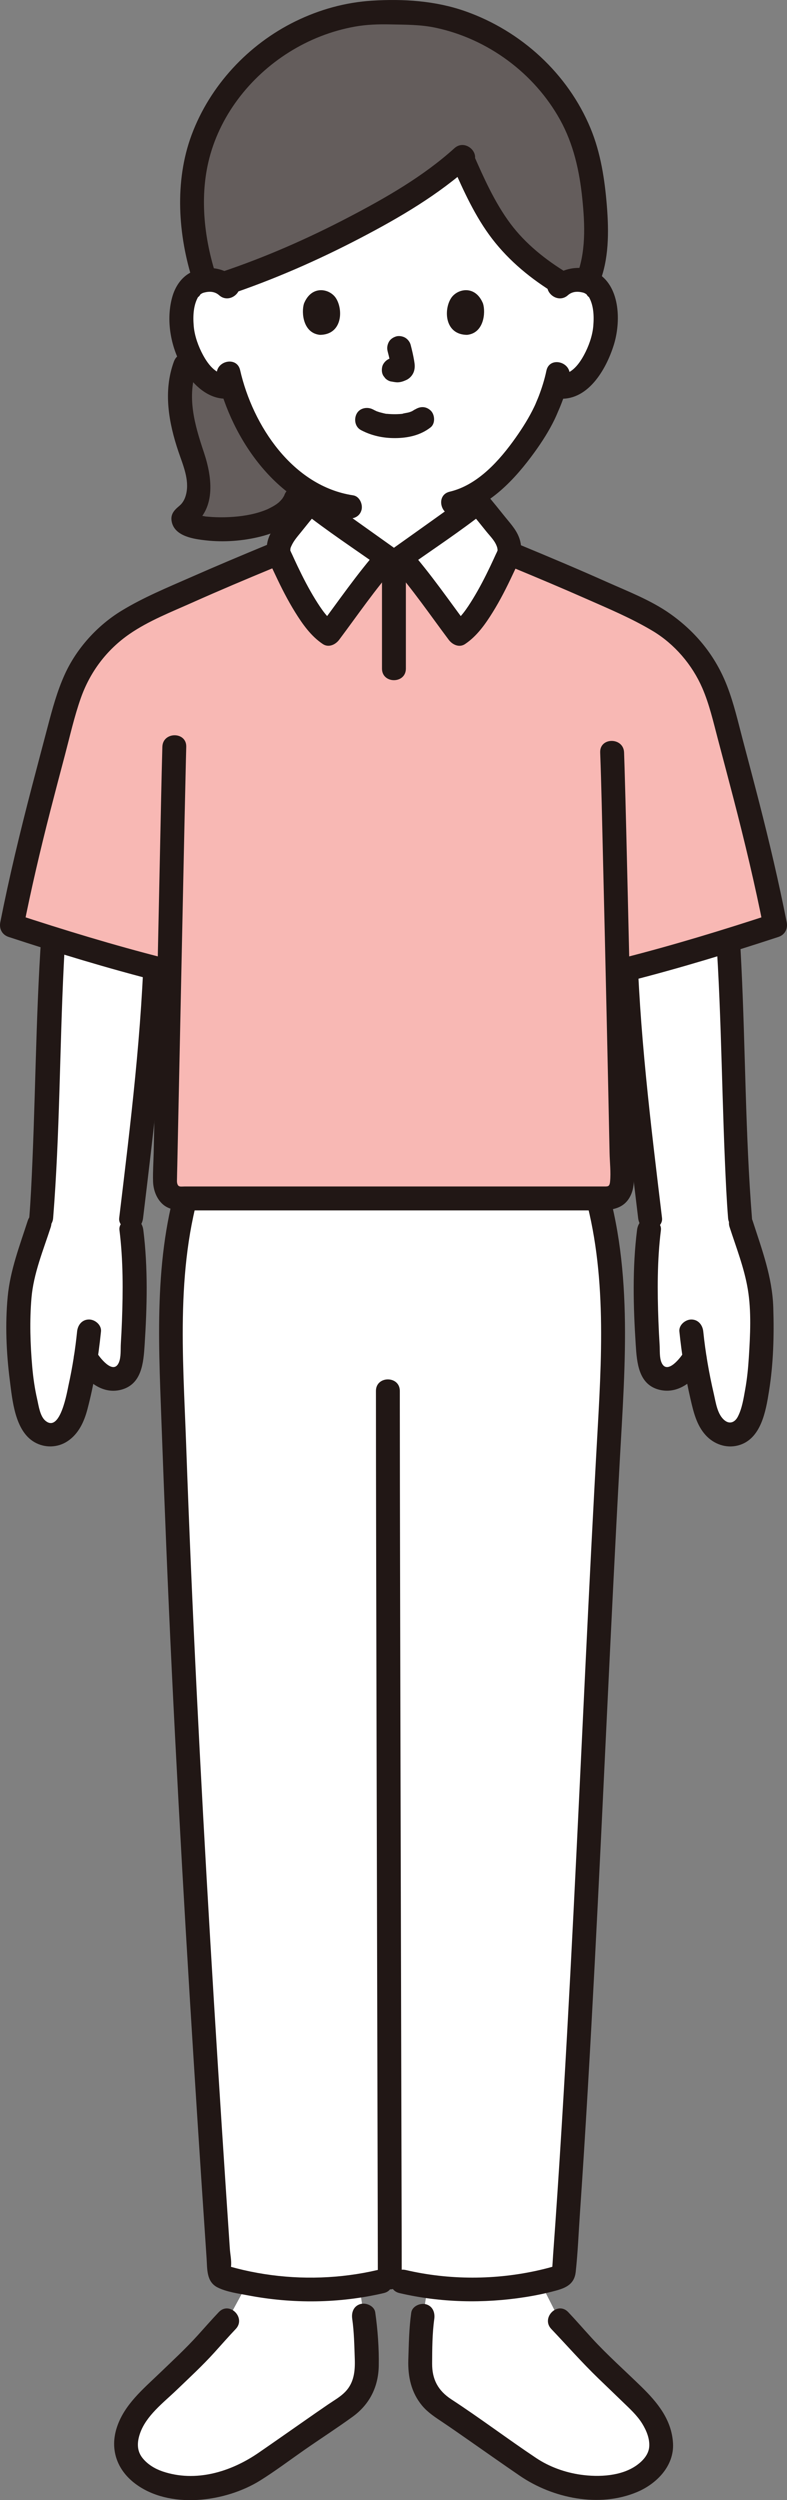
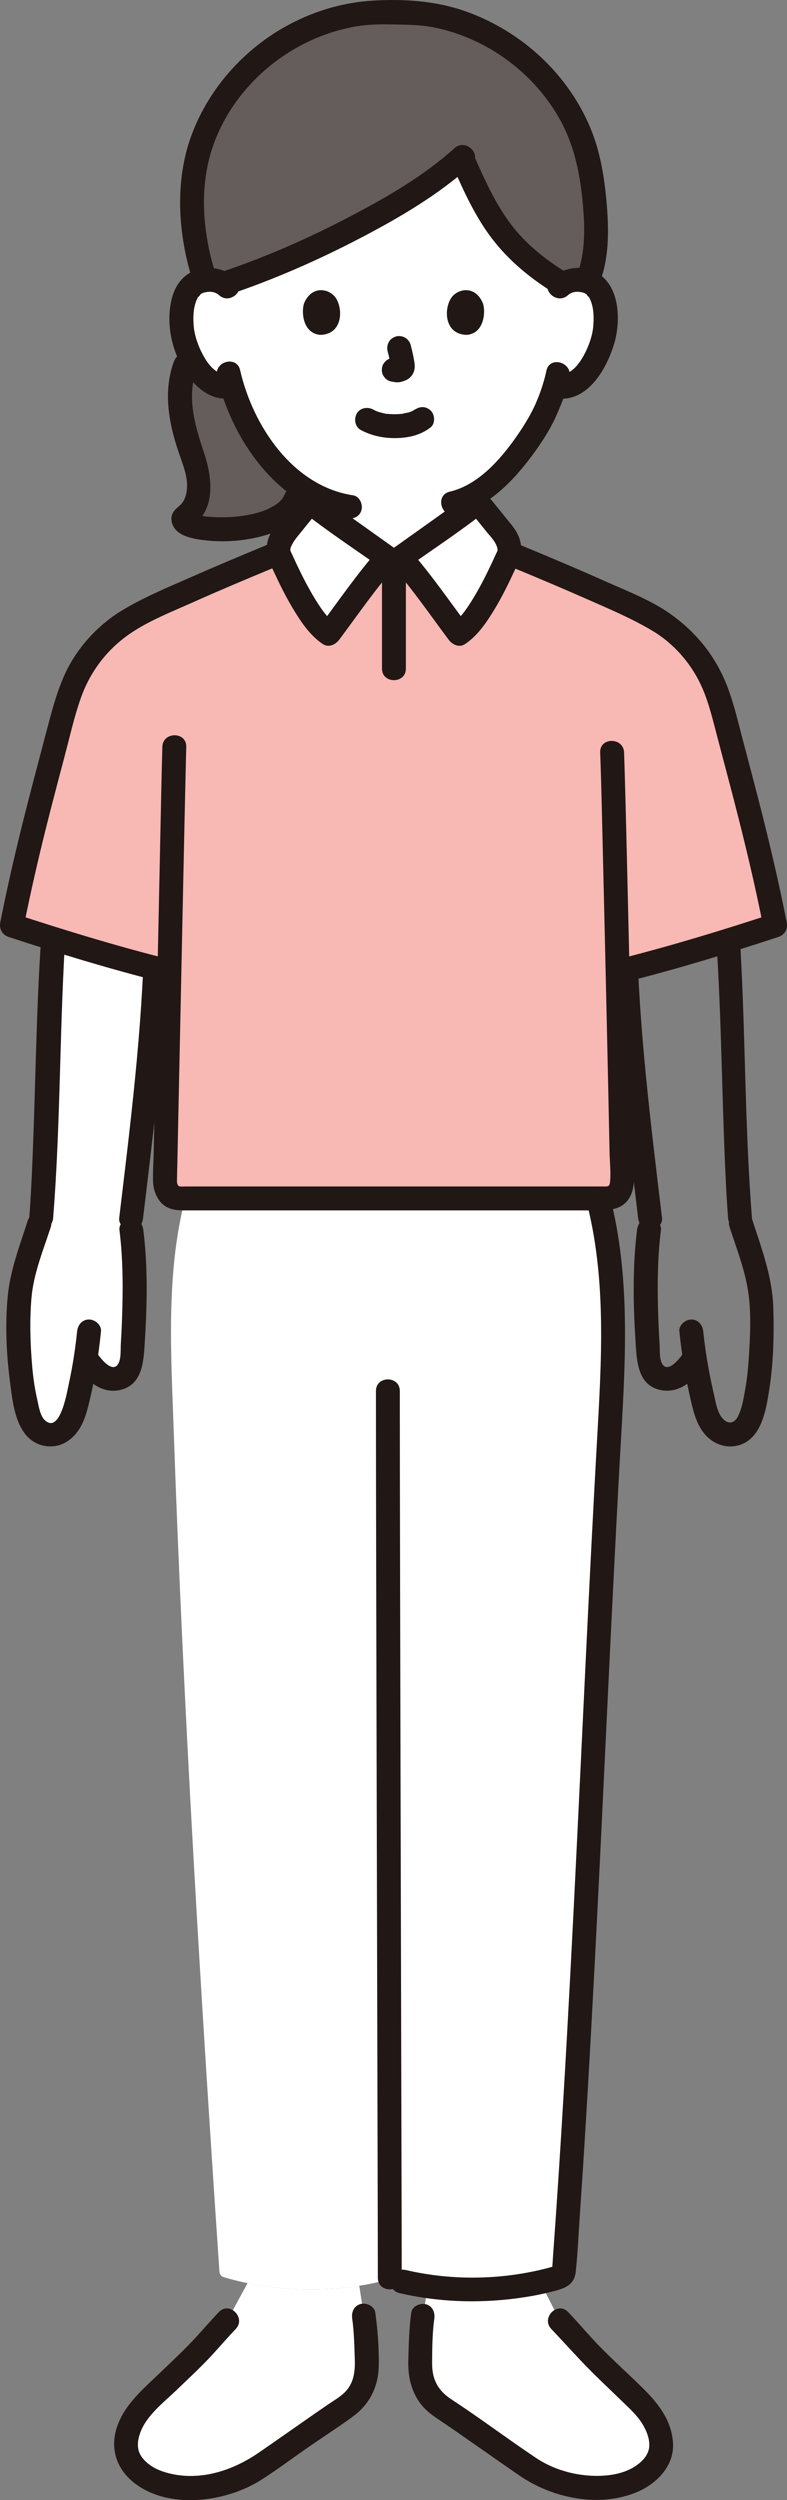
<svg xmlns="http://www.w3.org/2000/svg" id="b" width="131.759" height="418.176" viewBox="0 0 131.759 418.176">
  <rect x="0" y="0" width="131.759" height="418.176" fill="#808080" stroke="none" />
  <defs>
    <style>.d{fill:#fff;}.e{fill:none;}.f{fill:#f8b8b4;}.g{fill:#211715;}.h{fill:#645d5c;}</style>
  </defs>
  <g id="c">
    <path class="d" d="M100.13,200.449c3.31,12.56,2.65,25.97,1.9,39.01-2.47,43.41-4.36,97.07-7.64,140.53-.03.42-.31.77-.71.89-8.83,2.64-19.46,2.74-28.12.25-8.66,2.49-19.28,2.39-28.11-.25-.4-.12-.68-.48-.71-.9-3.09-45.44-6.09-95.18-7.65-140.52-.45-13.06-1.34-26.45,1.92-39.01h69.12Z" />
-     <path class="d" d="M116.28,227.079c-1.09,2-2.84,3.39-4.14,3.51-1.07.09-1.78-.16-2.27-.57-.66-.54-1.16-1.55-1.24-2.42-.56-6.46-.77-15.77.02-21.87l.19-1.98c-1.7-14.15-3.38-29.8-3.99-41.59,3.85-.98,10.89-3.02,17.05-4.89.85,14.57,1.21,36.76,2,46.48l.18.96c1.38,4.32,3.21,8.66,3.37,13.52.21,6.41-.04,12.94-1.54,18.06-.58,1.94-1.41,3.39-3.36,3.64-1.31.18-2.59-.65-3.36-1.76-.77-1.1-1.13-2.45-1.44-3.78-.71-3-1.15-5.16-1.47-7.31Z" />
    <path class="d" d="M14.37,227.079c-.32,2.15-.76,4.31-1.47,7.31-.31,1.33-.67,2.68-1.44,3.78-.77,1.11-2.05,1.94-3.36,1.76-1.95-.25-2.78-1.7-3.36-3.64-1.5-5.12-1.75-11.65-1.54-18.06.16-4.86,1.99-9.2,3.38-13.52l.32-.96c.79-9.78,1.14-32.21,2.01-46.77,5.9,1.8,12.84,3.83,17.05,4.93-.6,11.82-2.3,27.59-4.01,41.84l.05,1.98c.79,6.1.58,15.41.02,21.87-.08.87-.58,1.88-1.24,2.42-.49.41-1.2.66-2.27.57-1.3-.12-3.05-1.51-4.14-3.51Z" />
    <path class="d" d="M79.575,31.211c-.069-.14-.137-.281-.205-.422-.16-.32-.32-.64-.47-.97-.5-1.05-.98-2.11-1.41-3.1-.05-.13-.11-.25-.16-.37-.27.25-.55.49-.84.74s-.58.49-.89.74c-.61.5-1.26,1-1.93,1.49-.61.46-1.24.92-1.9,1.37-4.76,3.3-10.66,6.62-16.74,9.56-.93.45-1.85.89-2.78,1.31-.93.43-1.85.85-2.78,1.25-.47.21-.94.41-1.41.61-.91.4-1.82.78-2.72,1.14-.46.18-.91.37-1.36.54-.45.18-.9.36-1.34.52-.45.17-.89.34-1.33.5-1.32.48-2.6.94-3.85,1.35-.09-.05-.17-.1-.26-.14-.06-.05-.13-.08-.2-.1-.12-.06-.24-.11-.36-.15-.084-.032-.17-.06-.258-.088-.483-.14-.973-.194-1.43-.178-2.251.079-3.209,1.297-3.621,2.012-1.23,2.134-1.178,6.066-.352,8.499.585,1.723,1.543,4.359,3.853,6.248,1.024.838,2.567,1.368,3.995,1.001,1.046,3.554,2.941,7.843,6.268,11.826,2.735,3.273,5.615,5.658,8.854,7.069-.059.628-.129,1.25-.229,1.881,3.4,2.44,10.44,7.44,11.11,7.92h2.24c.75-.53,9.21-6.55,12.03-8.59-.06-.45-.11-.91-.15-1.37l-.14-.25c6.62-3.44,11.86-12.47,12.8-15.03.32-.67.86-2.08,1.29-3.49l.34.1c1.34.22,2.74-.29,3.69-1.07,2.31-1.89,3.27-4.52,3.85-6.25.83-2.43.88-6.36-.35-8.49-.175-.31-.456-.715-.901-1.08-.317-.26-.716-.5-1.219-.67-.42-.14-.92-.24-1.5-.26-.15-.01-.3,0-.46.01-.11,0-.21.01-.31.03-.11.01-.21.03-.31.05-.11.02-.21.05-.31.08-.11.03-.21.06-.31.1-.21.06-.42.15-.61.27-.1.06-.2.12-.29.18-.26-.15-.51-.31-.77-.47-3.87-2.4-7.93-5.75-10.75-10.16-.967-1.502-2.065-3.558-3.115-5.698ZM78.2,56.009c2.83-.29,3.13-3.73,2.67-5.23-1.29-3.17-4.32-2.51-5.35-.91-1.26,1.96-1.07,6.12,2.68,6.14ZM53.56,56.009c3.75-.02,3.94-4.18,2.68-6.14-1.03-1.6-4.06-2.26-5.35.91-.46,1.5-.16,4.94,2.67,5.23Z" />
    <path class="d" d="M43.473,412.543c1.799-1.223,5.262-3.649,8.304-5.769,2.557-1.782,4.816-3.347,5.54-3.799,4.648-2.903,4.129-6.854,4.027-9.562-.039-1.04-.076-3.758-.357-5.613,0,0-.433-2.836-.837-5.486-6.067.949-12.65.798-18.704-.436-1.645,3.026-3.396,6.255-3.396,6.255-.22.225-4.208,4.632-4.208,4.632-3.014,3.09-6.332,6.131-9.346,9.131-1.958,1.949-3.494,4.539-3.425,7.379.047,1.943,1.409,3.615,2.999,4.732.46.323.949.599,1.457.834,1.249.576,2.619.905,3.989,1.083,4.406.575,8.974-.416,12.815-2.63.169-.098.572-.364,1.142-.752Z" />
    <path class="d" d="M90.192,413.714c-.258-.134-.512-.274-.764-.419-.703-.405-5.44-3.729-9.446-6.521-2.557-1.782-4.816-3.347-5.54-3.799-4.648-2.903-4.129-6.854-4.027-9.562.039-1.04.076-3.758.357-5.613,0,0,.423-2.721.86-5.541,5.471.896,11.381.892,16.955-.002.659-.106,1.314-.224,1.962-.354,1.583,3.122,3.159,6.229,3.159,6.229.22.225,4.208,4.632,4.208,4.632,3.014,3.09,6.332,6.131,9.346,9.131,1.958,1.949,3.494,4.539,3.425,7.379-.047,1.943-1.409,3.615-2.999,4.732s-3.519,1.666-5.446,1.917c-4.118.537-8.376-.293-12.05-2.21Z" />
    <path class="g" d="M36.636,386.718c-1.2,1.262-2.347,2.577-3.516,3.868-2.012,2.222-4.221,4.265-6.381,6.34-2.791,2.68-5.928,5.273-7.173,9.075-1.194,3.642-.005,7.06,2.999,9.361,5.756,4.411,15.165,3.16,20.99-.472,2.506-1.563,4.888-3.357,7.309-5.047,2.708-1.89,5.501-3.684,8.174-5.621,2.853-2.068,4.312-5.015,4.374-8.516.053-2.959-.171-6.014-.589-8.938-.153-1.07-1.513-1.657-2.46-1.397-1.15.316-1.55,1.387-1.397,2.46.317,2.219.354,4.503.431,6.742.069,2.024-.127,3.981-1.614,5.502-.824.843-1.868,1.421-2.836,2.081-1.399.953-2.787,1.923-4.177,2.891-2.496,1.74-4.985,3.49-7.493,5.214-4.64,3.19-10.527,4.989-16.077,3.102-1.275-.433-2.503-1.179-3.349-2.245-.968-1.22-.907-2.633-.427-4.053,1.018-3.014,3.93-5.182,6.145-7.31,2.137-2.052,4.326-4.071,6.316-6.268,1.191-1.314,2.36-2.654,3.582-3.94,1.773-1.866-1.051-4.699-2.828-2.828h0Z" />
    <path class="g" d="M68.85,386.809c-.368,2.61-.407,5.255-.49,7.887-.089,2.814.48,5.482,2.321,7.686.979,1.172,2.257,1.977,3.511,2.818,1.473.988,2.925,2.008,4.38,3.021,2.824,1.967,5.634,3.954,8.477,5.893,5.513,3.762,13.271,5.362,19.593,2.713,3.285-1.377,6.241-4.368,6.034-8.156-.215-3.942-2.606-6.842-5.307-9.478-2.764-2.696-5.678-5.277-8.29-8.123-1.325-1.444-2.605-2.932-3.955-4.352-1.777-1.87-4.602.962-2.828,2.828,2.628,2.765,5.117,5.596,7.864,8.252,1.347,1.303,2.706,2.594,4.05,3.9,1.187,1.153,2.443,2.27,3.316,3.691.697,1.135,1.28,2.523,1.163,3.885-.108,1.26-1.027,2.284-2.009,3.005-2.585,1.899-6.409,2.075-9.468,1.638-2.64-.377-5.247-1.316-7.467-2.799-4.773-3.187-9.359-6.655-14.166-9.792-2.248-1.467-3.246-3.347-3.232-6.008.013-2.451.02-5.024.361-7.448.15-1.068-.261-2.148-1.397-2.46-.937-.257-2.309.32-2.46,1.397h0Z" />
-     <path class="g" d="M30.408,195.489c-4.65,13.541-3.902,28.045-3.385,42.127s1.075,28.13,1.756,42.189c1.388,28.67,3.116,57.323,5.008,85.964.263,3.98.529,7.96.799,11.939.123,1.823-.051,3.95,1.855,4.898,1.506.749,3.417,1.001,5.055,1.315,7.501,1.437,15.314,1.359,22.758-.38,2.506-.585,1.445-4.443-1.063-3.857-6.15,1.436-12.671,1.652-18.913.678-1.568-.245-3.125-.561-4.661-.957-.082-.021-1.232-.329-1.23-.336.038-.13.146,1.236.292.005.109-.926-.138-2.03-.2-2.963-.227-3.37-.453-6.741-.675-10.111-.916-13.856-1.792-27.716-2.611-41.578-1.628-27.547-3.046-55.109-4.023-82.688-.533-15.051-1.884-30.679,3.096-45.182.838-2.44-3.025-3.488-3.857-1.063h0Z" />
    <path class="g" d="M62.939,232.649c0,8.238.016,16.476.032,24.714.022,11.56.048,23.119.076,34.679.029,12.404.061,24.809.092,37.213.027,10.595.054,21.189.079,31.784.015,6.3.033,12.601.039,18.901,0,.35,0,.701,0,1.051,0,2.574,4,2.578,4,0,0-5.585-.019-11.171-.032-16.756-.024-10.199-.05-20.398-.076-30.597-.031-12.325-.062-24.649-.092-36.974-.028-11.797-.056-23.593-.079-35.39-.017-8.794-.035-17.588-.039-26.381,0-.748,0-1.495,0-2.243,0-2.574-4-2.578-4,0h0Z" />
    <path class="g" d="M96.859,196.552c4.692,13.654,4.007,28.254,3.202,42.45-.748,13.188-1.406,26.381-2.044,39.575-1.327,27.433-2.561,54.872-4.306,82.282-.232,3.649-.474,7.297-.729,10.944-.124,1.782-.252,3.564-.382,5.346-.015.211-.141,2.434-.181,2.436l.323-.518c-.272.078-.544.154-.818.227-.551.148-1.105.285-1.662.412-7.284,1.663-15.052,1.676-22.329-.023-2.504-.585-3.573,3.271-1.063,3.857,6.895,1.61,14.057,1.768,21.043.678,1.708-.267,3.404-.619,5.074-1.066,1.805-.484,3.18-1.122,3.401-3.162.354-3.265.484-6.572.709-9.849.956-13.913,1.745-27.838,2.473-41.765,1.464-28.008,2.647-56.03,4.191-84.034.897-16.276,2.353-33.147-3.045-48.854-.832-2.42-4.697-1.38-3.857,1.063h0Z" />
    <path class="g" d="M41.715,97.669c.871-.305,1.717-.743,2.555-1.127,1.285-.589,2.568-1.183,3.851-1.778,1.007-.467,2.014-.936,3.023-1.4.104-.048.21-.093.313-.143.089-.044.268-.117-.163.067-.513.22-.068.035.064-.017.253-.101.506-.203.752-.322.987-.476,1.886-1.258,2.41-2.23.486-.902.661-1.854.815-2.852.226-1.464.478-2.921.611-4.398.094-1.045-.987-2.045-2-2-1.164.052-1.899.881-2,2-.151,1.678-.46,3.49-.891,5.286-.059.246.197-.313.041-.115-.053.067-.089.158-.131.233-.223.395.179-.132-.067.089-.064.057-.154.137-.213.205.216-.252.158-.1.028-.023-.099.059-.192.124-.293.181-.037.021-.454.23-.275.149.176-.08-.145.055-.145.054-.153.062-.333.138-.484.204-.022.009-.043.019-.065.029-.101.044-.2.091-.3.137-2.145.985-4.282,1.988-6.428,2.973-.556.256-1.113.511-1.671.762-.177.08-.355.158-.532.237-.445.198.5-.187.132-.058-.985.345-1.745,1.384-1.397,2.46.315.974,1.403,1.767,2.46,1.397h0Z" />
    <path class="g" d="M76.946,83.309c.125,1.379.325,2.747.55,4.112.117.707.182,1.431.394,2.119.281.908.758,1.79,1.472,2.432.394.354.834.678,1.308.917.319.16.651.299.983.427.638.244-.464-.225-.22-.1,1.905.975,3.883,1.832,5.818,2.747.925.437,1.844.891,2.788,1.286.968.406,2.241-.436,2.46-1.397.266-1.17-.36-2.026-1.397-2.46.993.416.083.02-.15-.089-.414-.195-.828-.39-1.242-.586-1.121-.53-2.241-1.061-3.362-1.591-.867-.41-1.733-.822-2.602-1.228-.094-.044-.188-.089-.282-.131-.024-.011-.048-.022-.072-.032-.144-.063-.337-.145-.483-.204-.059-.024-.365-.17-.061-.019-.179-.089-.351-.18-.524-.281-.057-.033-.342-.221-.112-.062.204.141.014.012-.023-.026-.062-.062-.13-.132-.196-.191-.291-.26.101.076.063.103-.02.014-.265-.449-.288-.483-.111-.167.088.174.078.196.012-.027-.109-.318-.119-.351-.047-.161-.086-.324-.121-.488-.081-.386-.133-.776-.192-1.166-.085-.564-.187-1.125-.272-1.689-.036-.241-.041-.277-.081-.615-.045-.383-.083-.766-.118-1.15-.094-1.039-.853-2.051-2-2-1.003.045-2.101.884-2,2h0Z" />
    <path class="g" d="M102.626,156.357c.344,15.839,2.329,31.677,4.214,47.391.129,1.072.827,2,2,2,.981,0,2.129-.92,2-2-1.884-15.714-3.869-31.552-4.214-47.391-.056-2.57-4.056-2.579-4,0h0Z" />
    <path class="g" d="M119.429,150.836c1.292,14.387,1.32,28.886,1.932,43.311.136,3.202.28,6.406.535,9.601.203,2.549,4.205,2.571,4,0-1.12-14.03-1.086-28.154-1.774-42.209-.175-3.57-.374-7.142-.693-10.702-.097-1.076-.85-2-2-2-1.007,0-2.097.918-2,2h0Z" />
    <path class="g" d="M122.146,205.237c1.112,3.435,2.452,6.827,3.05,10.403.619,3.696.405,7.698.171,11.424-.112,1.789-.29,3.573-.609,5.337-.271,1.498-.527,3.222-1.248,4.581-.468.882-1.307,1.283-2.172.606-1.244-.973-1.494-2.992-1.826-4.424-.803-3.462-1.409-6.929-1.772-10.464-.11-1.074-.84-2-2-2-.996,0-2.111.919-2,2,.391,3.811,1.002,7.565,1.862,11.299.492,2.135,1.009,4.35,2.517,6.023,1.373,1.523,3.44,2.269,5.447,1.743,3.872-1.014,4.655-5.775,5.19-9.132.734-4.603.852-9.28.706-13.932-.159-5.096-1.909-9.735-3.46-14.526-.79-2.439-4.653-1.396-3.857,1.063h0Z" />
    <path class="g" d="M106.654,205.731c-.795,6.332-.63,12.83-.221,19.185.192,2.98.454,6.698,3.991,7.546,3.305.792,6.058-1.709,7.587-4.372,1.284-2.236-2.171-4.253-3.454-2.019-.532.926-2.85,3.968-3.794,1.854-.384-.861-.271-2.084-.331-3.009-.083-1.298-.148-2.597-.197-3.896-.189-5.084-.217-10.233.418-15.289.135-1.074-1.016-2-2-2-1.193,0-1.865.923-2,2h0Z" />
    <path class="g" d="M24.166,156.357c-.344,15.839-2.329,31.677-4.214,47.391-.129,1.074,1.011,2,2,2,1.188,0,1.871-.923,2-2,1.884-15.714,3.869-31.552,4.214-47.391.056-2.575-3.944-2.574-4,0h0Z" />
    <path class="g" d="M7.363,150.836c-1.292,14.387-1.32,28.886-1.932,43.311-.136,3.202-.28,6.406-.535,9.601-.205,2.566,3.796,2.553,4,0,1.12-14.03,1.086-28.154,1.774-42.209.175-3.57.374-7.142.693-10.702.097-1.077-.988-2-2-2-1.162,0-1.903.92-2,2h0Z" />
    <path class="g" d="M4.646,204.173c-1.355,4.187-2.936,8.285-3.357,12.702-.436,4.577-.236,9.393.348,13.948.429,3.342.847,8.498,4.128,10.393,1.727.998,3.866.948,5.533-.152,1.857-1.226,2.786-3.256,3.337-5.344,1.126-4.267,1.824-8.635,2.274-13.021.11-1.076-.998-2-2-2-1.173,0-1.889.921-2,2-.309,3.012-.776,5.981-1.426,8.938-.251,1.142-1.388,8.06-3.868,6.007-.931-.77-1.144-2.538-1.394-3.627-.407-1.773-.662-3.572-.822-5.383-.334-3.797-.454-7.733-.13-11.535.35-4.097,1.978-7.987,3.233-11.863.795-2.455-3.066-3.506-3.857-1.063h0Z" />
    <path class="g" d="M19.996,205.731c.635,5.056.607,10.205.418,15.289-.046,1.237-.107,2.474-.185,3.709-.062.981.064,2.284-.343,3.196-.945,2.117-3.268-.939-3.794-1.854-1.282-2.232-4.739-.219-3.454,2.019,1.513,2.634,4.299,5.203,7.587,4.372,3.534-.894,3.797-4.531,3.991-7.546.409-6.355.573-12.853-.221-19.185-.134-1.072-.823-2-2-2-.976,0-2.135.921-2,2h0Z" />
    <path class="f" d="M14.118,110.951c1.526-2.37,3.522-4.396,6.349-6.486,3.366-2.489,18.67-8.882,24.73-11.388,0,0,.614-.245,1.474-.589.024.129.059.254.103.375.498.995,4.573,10.759,8.281,13.135,1.171-1.561,7.454-10.121,9.776-12.732h2.244c2.321,2.611,8.604,11.171,9.776,12.732,3.708-2.375,7.783-12.14,8.281-13.135.038-.102.068-.208.082-.318l1.349.533c6.06,2.506,21.364,8.899,24.73,11.388,5.825,4.307,8.124,8.341,10.045,15.675,3.345,12.764,5.989,22.172,8.444,34.647-6.458,2.125-19.258,5.936-24.971,7.38l-1.417.214c.385,16.982.739,33.672.745,35.308-.053.913-.428,1.87-1.101,2.355-.47.341-1.059.407-1.615.407H30.326c-.556,0-1.133-.066-1.604-.407-.674-.484-1.048-1.441-1.101-2.355.043-1.615.385-18.161.742-35.151-.865-.227-1.414-.371-1.414-.371-5.713-1.444-18.513-5.255-24.971-7.38,2.456-12.476,5.1-21.884,8.444-34.647.989-3.775,2.078-6.675,3.696-9.189Z" />
    <path class="h" d="M30.103,65.961c.053-2.582.68-4.657,1.664-6.574.628,1.406,1.559,2.954,3.064,4.185,1.024.838,2.567,1.368,3.994.999,1.046,3.554,2.941,7.844,6.269,11.827,1.482,1.774,3.007,3.287,4.609,4.526.559,3.334-1.932,5.388-5.278,6.507-.743.248-1.528.451-2.332.611-5.571,1.108-12.018.182-11.352-1.517,2.427-1.376,2.98-4.729,2.323-7.44-.65-2.717-1.881-5.393-2.448-8.124-.386-1.876-.544-3.521-.513-5Z" />
    <path class="g" d="M29.123,60.452c-1.833,4.955-.889,10.246.757,15.108.752,2.222,1.848,4.662,1.291,7.051-.184.789-.527,1.491-1.158,2.012-.911.754-1.536,1.461-1.247,2.717.55,2.395,3.718,2.825,5.727,3.047,3.02.334,6.193.096,9.138-.643,3.298-.828,6.604-2.518,7.838-5.882.888-2.42-2.977-3.464-3.857-1.063-.123.334.086-.122-.143.284-.034.06-.31.483-.206.342.088-.119-.282.312-.343.373-.138.139-.283.272-.435.397.248-.204-.218.155-.245.172-.176.115-.353.227-.535.332-.228.131-.875.455-.907.469-1.818.785-3.823,1.133-5.678,1.276-.975.075-1.954.099-2.931.065-.431-.015-.861-.04-1.29-.08-.681-.063-.359-.013-.911-.121-.355-.069-.709-.14-1.057-.242-.14-.041-.276-.091-.415-.134-.453-.139.405.166.004.003-.104-.042-.19-.115-.29-.163-.321-.155.303.316.111.078.26.324.458.821.33,1.205l-.919,1.195c4.525-2.796,3.817-8.308,2.369-12.63-1.552-4.636-2.907-9.328-1.139-14.106.894-2.418-2.97-3.461-3.857-1.063h0Z" />
    <path class="h" d="M57.161,2.882c-11.895,2.837-21.964,12.645-24.362,24.427-.804,3.92-.705,10.617.03,13.743,0,0,1.555,6.741,1.607,5.812.164-.026.336-.04.517-.046.804-.028,1.713.161,2.497.656,13.34-4.416,31.198-13.304,39.883-21.125,1.52,3.525,3.655,7.903,5.356,10.562,3.008,4.7,7.421,8.197,11.521,10.627.807-.542,1.76-.749,2.598-.72.583.021,1.078.117,1.5.263,2.473-5.542,1.257-15.048.284-19.772-.116-.571-.25-1.137-.402-1.698-.471-1.741-1.112-3.433-1.9-5.058-3.444-7.142-9.746-12.988-17.2-16.085-4.198-1.752-8.764-2.623-13.389-2.371-2.847-.156-5.67.114-8.398.751-.047.011-.094.022-.141.033Z" />
    <path class="g" d="M100.281,47.509c1.689-4.039,1.664-8.773,1.321-13.065-.352-4.403-1.033-8.884-2.735-12.983-3.801-9.156-11.625-16.289-20.946-19.574C72.928.126,67.532-.219,62.277.113c-4.463.281-8.792,1.485-12.805,3.447-7.91,3.867-14.327,10.758-17.4,19.025-2.883,7.756-2.271,16.746.236,24.53.786,2.44,4.649,1.397,3.857-1.063-1.931-5.994-2.714-12.708-1.29-18.894,1.763-7.658,6.899-14.273,13.511-18.418,3.384-2.122,7.116-3.588,11.051-4.291,1.955-.349,3.92-.409,5.9-.367,2.572.054,5.041.019,7.579.556,8.731,1.846,16.522,7.585,20.849,15.394,2.257,4.073,3.252,8.577,3.722,13.173.445,4.353.658,9.125-1.065,13.244-.417.997.45,2.2,1.397,2.46,1.153.317,2.042-.396,2.46-1.397h0Z" />
    <path class="g" d="M75.765,27.73c1.848,4.216,3.817,8.551,6.635,12.22,2.876,3.744,6.567,6.757,10.593,9.192,2.209,1.335,4.221-2.122,2.019-3.454-3.621-2.189-7.046-4.903-9.587-8.32-2.611-3.513-4.458-7.666-6.207-11.657-.434-.989-1.881-1.218-2.736-.718-1.021.597-1.153,1.743-.718,2.736h0Z" />
    <path class="g" d="M76.078,24.791c-5.223,4.721-11.509,8.309-17.721,11.551-6.841,3.571-13.94,6.693-21.26,9.144-2.429.813-1.387,4.678,1.063,3.857,7.641-2.559,15.075-5.82,22.216-9.548,6.523-3.404,13.048-7.222,18.531-12.177,1.914-1.73-.922-4.552-2.828-2.828h0Z" />
    <path class="g" d="M91.477,62.007c-.3,1.437-.744,2.847-1.266,4.219-.192.506-.324.765-.564,1.363-.202.502.145-.292-.028.067-.061.127-.118.257-.179.384-.863,1.803-1.94,3.514-3.091,5.144-2.681,3.799-6.35,7.949-11.062,9.056-2.505.589-1.444,4.446,1.063,3.857,5.599-1.316,9.907-5.99,13.151-10.472,1.256-1.735,2.425-3.566,3.359-5.498.202-.418.383-.844.562-1.272.214-.513-.165.356.072-.165.153-.337.291-.682.428-1.025.59-1.488,1.085-3.026,1.412-4.594.524-2.512-3.331-3.586-3.857-1.063h0Z" />
    <path class="g" d="M36.345,62.971c2.402,10.534,10.334,22.02,21.718,23.737,1.067.161,2.15-.268,2.46-1.397.26-.945-.322-2.298-1.397-2.46-10.092-1.522-16.801-11.631-18.924-20.943-.572-2.509-4.43-1.447-3.857,1.063h0Z" />
    <path class="g" d="M39.507,46.549c-2.024-1.806-4.871-2.227-7.344-1.094-1.766.809-2.851,2.48-3.349,4.308-1.137,4.179-.075,9.066,2.321,12.631,1.644,2.446,4.242,4.652,7.389,4.244,1.071-.139,2-.82,2-2,0-.973-.921-2.14-2-2-2.177.282-3.594-1.52-4.538-3.262-.759-1.399-1.408-3.153-1.551-4.819-.155-1.803-.042-3.645.825-5.039-.326.524.512-.436.202-.21.399-.292.498-.326.918-.42.818-.182,1.647-.092,2.299.489,1.915,1.709,4.754-1.11,2.828-2.828h0Z" />
    <path class="g" d="M60.426,71.936c1.792.946,3.72,1.355,5.748,1.342,2.136-.014,4.214-.468,5.916-1.794.829-.646.729-2.159,0-2.828-.88-.807-1.944-.689-2.828,0,.692-.539-.015-.018-.234.096-.169.089-.618.229.016.013-.156.053-.308.118-.465.169-.422.136-.888.157-1.302.297.212-.072.331-.04.031-.01-.128.013-.256.023-.384.032-.308.02-.617.028-.925.026-.276-.002-.553-.011-.828-.03-.127-.009-.253-.019-.379-.031-.072-.007-.144-.015-.216-.024-.157-.019-.095-.011.188.025-.015.053-1.105-.237-1.216-.27-.17-.051-.336-.112-.504-.17-.446-.153.425.203.021.012-.209-.098-.414-.201-.618-.308-.925-.488-2.217-.265-2.736.718-.488.924-.27,2.215.718,2.736h0Z" />
    <path class="g" d="M64.891,58.741c.238.907.466,1.827.602,2.755l-.071-.532c.016.127.023.253.01.38l.071-.532c-.009.059-.022.115-.042.171l.202-.478c-.018.04-.036.074-.06.11l.313-.405c-.028.034-.055.061-.09.089l.405-.313c-.07.045-.143.081-.218.115l.478-.202c-.12.05-.239.087-.368.107l.532-.071c-.116.014-.229.013-.345,0l.532.071c-.13-.018-.258-.05-.388-.067-.266-.083-.532-.095-.798-.036-.266.012-.514.091-.744.237-.415.243-.811.718-.919,1.195-.117.512-.091,1.087.202,1.541l.313.405c.25.248.544.419.883.514.348.047.687.134,1.041.15.572.025,1.093-.155,1.601-.39.639-.297,1.144-.905,1.314-1.592.145-.589.087-1.059-.013-1.649-.15-.888-.355-1.767-.583-2.638-.127-.483-.49-.944-.919-1.195s-1.061-.357-1.541-.202c-.484.157-.951.457-1.195.919-.253.48-.342,1.007-.202,1.541h0Z" />
    <path class="g" d="M50.888,50.782c-.46,1.495-.16,4.935,2.673,5.228,3.744-.022,3.943-4.181,2.683-6.137-1.032-1.601-4.066-2.267-5.356.909Z" />
    <path class="g" d="M80.871,50.782c.46,1.495.16,4.935-2.672,5.228-3.744-.023-3.944-4.181-2.683-6.137,1.032-1.601,4.066-2.267,5.356.909Z" />
    <path class="g" d="M95.081,49.377c.616-.549,1.403-.659,2.172-.516.498.093.62.137,1.045.447-.303-.221.52.72.202.21.87,1.396.98,3.231.825,5.039-.143,1.662-.796,3.426-1.551,4.819-.944,1.741-2.36,3.544-4.538,3.262-1.073-.139-2,1.019-2,2,0,1.196.924,1.86,2,2,5.117.664,8.263-4.857,9.542-8.994,1.149-3.716,1.09-9.467-2.542-11.843-2.475-1.619-5.836-1.168-7.983.749-1.925,1.717.912,4.538,2.828,2.828h0Z" />
    <path class="g" d="M100.481,125.853c.213,5.698.32,11.401.458,17.101.221,9.109.429,18.217.632,27.326.167,7.515.334,15.03.483,22.545.031,1.564.24,3.246.085,4.806-.09.9-.377.817-1.155.82-.628.002-1.256,0-1.884,0H30.908c-.671,0-1.109.166-1.259-.608-.041-.213-.019-.426-.017-.643.008-.718.032-1.436.048-2.153.144-6.674.282-13.349.421-20.023.191-9.135.382-18.27.576-27.405.145-6.82.286-13.641.448-20.461.018-.749.036-1.498.057-2.247.071-2.575-3.929-2.573-4,0-.157,5.678-.262,11.357-.384,17.036-.198,9.251-.392,18.502-.585,27.753-.16,7.671-.319,15.341-.482,23.012-.034,1.622-.154,3.267-.107,4.89.038,1.327.499,2.696,1.446,3.655.975.988,2.296,1.19,3.616,1.196,1.032.005,2.064,0,3.096,0h65.864c2.431,0,4.872-.061,6.004-2.653.464-1.064.494-2.1.476-3.216-.101-6.151-.246-12.302-.38-18.452-.204-9.377-.416-18.753-.637-28.13-.17-7.207-.332-14.414-.545-21.62-.025-.843-.05-1.685-.082-2.527-.096-2.566-4.097-2.579-4,0h0Z" />
    <path class="d" d="M51.919,84.031c-1.325,1.482-2.958,3.654-4.255,5.155-.763.884-1.324,2.507-.89,3.677.498.995,4.573,10.759,8.281,13.135,1.171-1.561,7.454-10.121,9.776-12.732-.87-.617-12.348-8.779-12.912-9.234Z" />
    <path class="d" d="M79.986,84.031c1.325,1.482,2.958,3.654,4.255,5.155.763.884,1.324,2.507.89,3.677-.498.995-4.573,10.759-8.281,13.135-1.171-1.561-7.454-10.121-9.776-12.732.87-.617,12.348-8.779,12.912-9.234Z" />
    <path class="g" d="M50.505,82.616c-1.103,1.248-2.123,2.564-3.173,3.856-1.031,1.268-2.131,2.429-2.529,4.067-.509,2.09.438,3.788,1.291,5.608.999,2.132,2.068,4.239,3.311,6.241s2.659,4.016,4.641,5.337c.972.648,2.12.105,2.736-.718,3.098-4.134,6.042-8.451,9.463-12.328.906-1.027.687-2.367-.405-3.141-2.162-1.533-4.319-3.072-6.477-4.61-1.399-.998-2.797-1.996-4.193-2.997-.477-.342-.954-.685-1.43-1.03-.214-.155-1.207-.918-.407-.285-.846-.67-2.003-.826-2.828,0-.696.696-.851,2.154,0,2.828,4.269,3.382,8.874,6.397,13.316,9.547l-.405-3.141c-3.645,4.131-6.787,8.732-10.088,13.137l2.736-.718c-.431-.287-1.13-.997-1.665-1.662-.55-.684-1.119-1.557-1.612-2.356-1.102-1.788-2.066-3.659-2.97-5.553-.314-.659-.619-1.321-.921-1.986-.093-.204-.209-.409-.282-.621-.022-.063-.079-.128-.091-.194.083.473.106-.2.109-.21.398-1.079,1.025-1.767,1.754-2.669.971-1.201,1.923-2.418,2.946-3.575,1.699-1.923-1.12-4.762-2.828-2.828Z" />
    <path class="g" d="M78.572,85.445c.983,1.112,1.9,2.278,2.832,3.433.716.888,1.546,1.65,1.855,2.768.014.052.057.559.075.331.013-.17-.014.032-.043.117-.07.211-.191.419-.282.621-.302.664-.607,1.327-.921,1.986-.884,1.854-1.827,3.684-2.899,5.437-.492.805-1.059,1.685-1.607,2.378-.309.391-.642.768-.996,1.119-.149.148-.301.293-.461.429-.109.09-.102.089.021-.004-.099.074-.201.145-.305.212l2.736.718c-3.301-4.405-6.443-9.006-10.088-13.137l-.405,3.141c4.442-3.15,9.047-6.165,13.316-9.547.847-.671.702-2.127,0-2.828-.837-.837-1.979-.673-2.828,0,.801-.635-.152.1-.358.249-.492.357-.986.711-1.479,1.065-1.396,1.002-2.794,2-4.193,2.997-2.157,1.539-4.315,3.078-6.477,4.61-1.091.774-1.311,2.114-.405,3.141,3.421,3.877,6.365,8.194,9.463,12.328.618.824,1.755,1.372,2.736.718,1.982-1.322,3.401-3.341,4.641-5.337s2.312-4.109,3.311-6.241c.853-1.82,1.804-3.515,1.291-5.608-.403-1.644-1.494-2.794-2.529-4.067-1.05-1.292-2.071-2.608-3.173-3.856-1.708-1.933-4.528.905-2.828,2.828Z" />
    <path class="g" d="M63.952,93.641c0,6.065,0,12.13,0,18.195,0,2.574,4,2.578,4,0,0-6.065,0-12.13,0-18.195,0-2.574-4-2.578-4,0h0Z" />
    <path class="g" d="M105.343,164.096c8.401-2.134,16.737-4.677,24.971-7.38,1.084-.356,1.616-1.353,1.397-2.46-1.335-6.752-2.912-13.449-4.627-20.114-.888-3.452-1.804-6.897-2.714-10.344-.801-3.033-1.497-6.118-2.634-9.049-1.936-4.991-5.167-8.997-9.538-12.086-3.203-2.264-7.092-3.755-10.652-5.345-4.782-2.136-9.612-4.167-14.451-6.169-.999-.413-2.199.447-2.46,1.397-.316,1.15.395,2.046,1.397,2.46,4.014,1.661,8.018,3.347,11.993,5.099,3.783,1.668,7.677,3.293,11.233,5.419,3.668,2.193,6.625,5.648,8.321,9.553,1.169,2.692,1.826,5.585,2.572,8.413.883,3.348,1.774,6.694,2.645,10.046,1.875,7.218,3.613,14.467,5.059,21.784l1.397-2.46c-8.234,2.703-16.57,5.247-24.971,7.38-2.493.633-1.437,4.492,1.063,3.857h0Z" />
    <path class="g" d="M27.48,160.239c-8.401-2.134-16.737-4.677-24.971-7.38l1.397,2.46c1.307-6.612,2.845-13.171,4.52-19.699.806-3.141,1.636-6.275,2.465-9.41.833-3.152,1.55-6.364,2.637-9.442,1.546-4.379,4.327-8.084,8.165-10.731,3.197-2.205,7.012-3.691,10.54-5.267,4.467-1.995,8.975-3.895,13.496-5.765.997-.413,1.708-1.327,1.397-2.46-.259-.943-1.456-1.812-2.46-1.397-4.232,1.751-8.454,3.525-12.647,5.369-3.931,1.729-8.011,3.399-11.686,5.643-4.055,2.476-7.502,6.284-9.474,10.604-1.282,2.809-2.078,5.756-2.862,8.734-.889,3.378-1.788,6.753-2.67,10.133-1.956,7.496-3.775,15.023-5.278,22.624-.218,1.101.306,2.102,1.397,2.46,8.234,2.703,16.57,5.247,24.971,7.38,2.496.634,3.561-3.223,1.063-3.857h0Z" />
    <path class="e" d="M95.094,126.978c-1.592,0-15.55-.022-20.666-.022-.009,4.486-.018,7.56-.027,12.047,2.977,0,16.698-.045,20.693-.045v-11.98Z" />
  </g>
</svg>